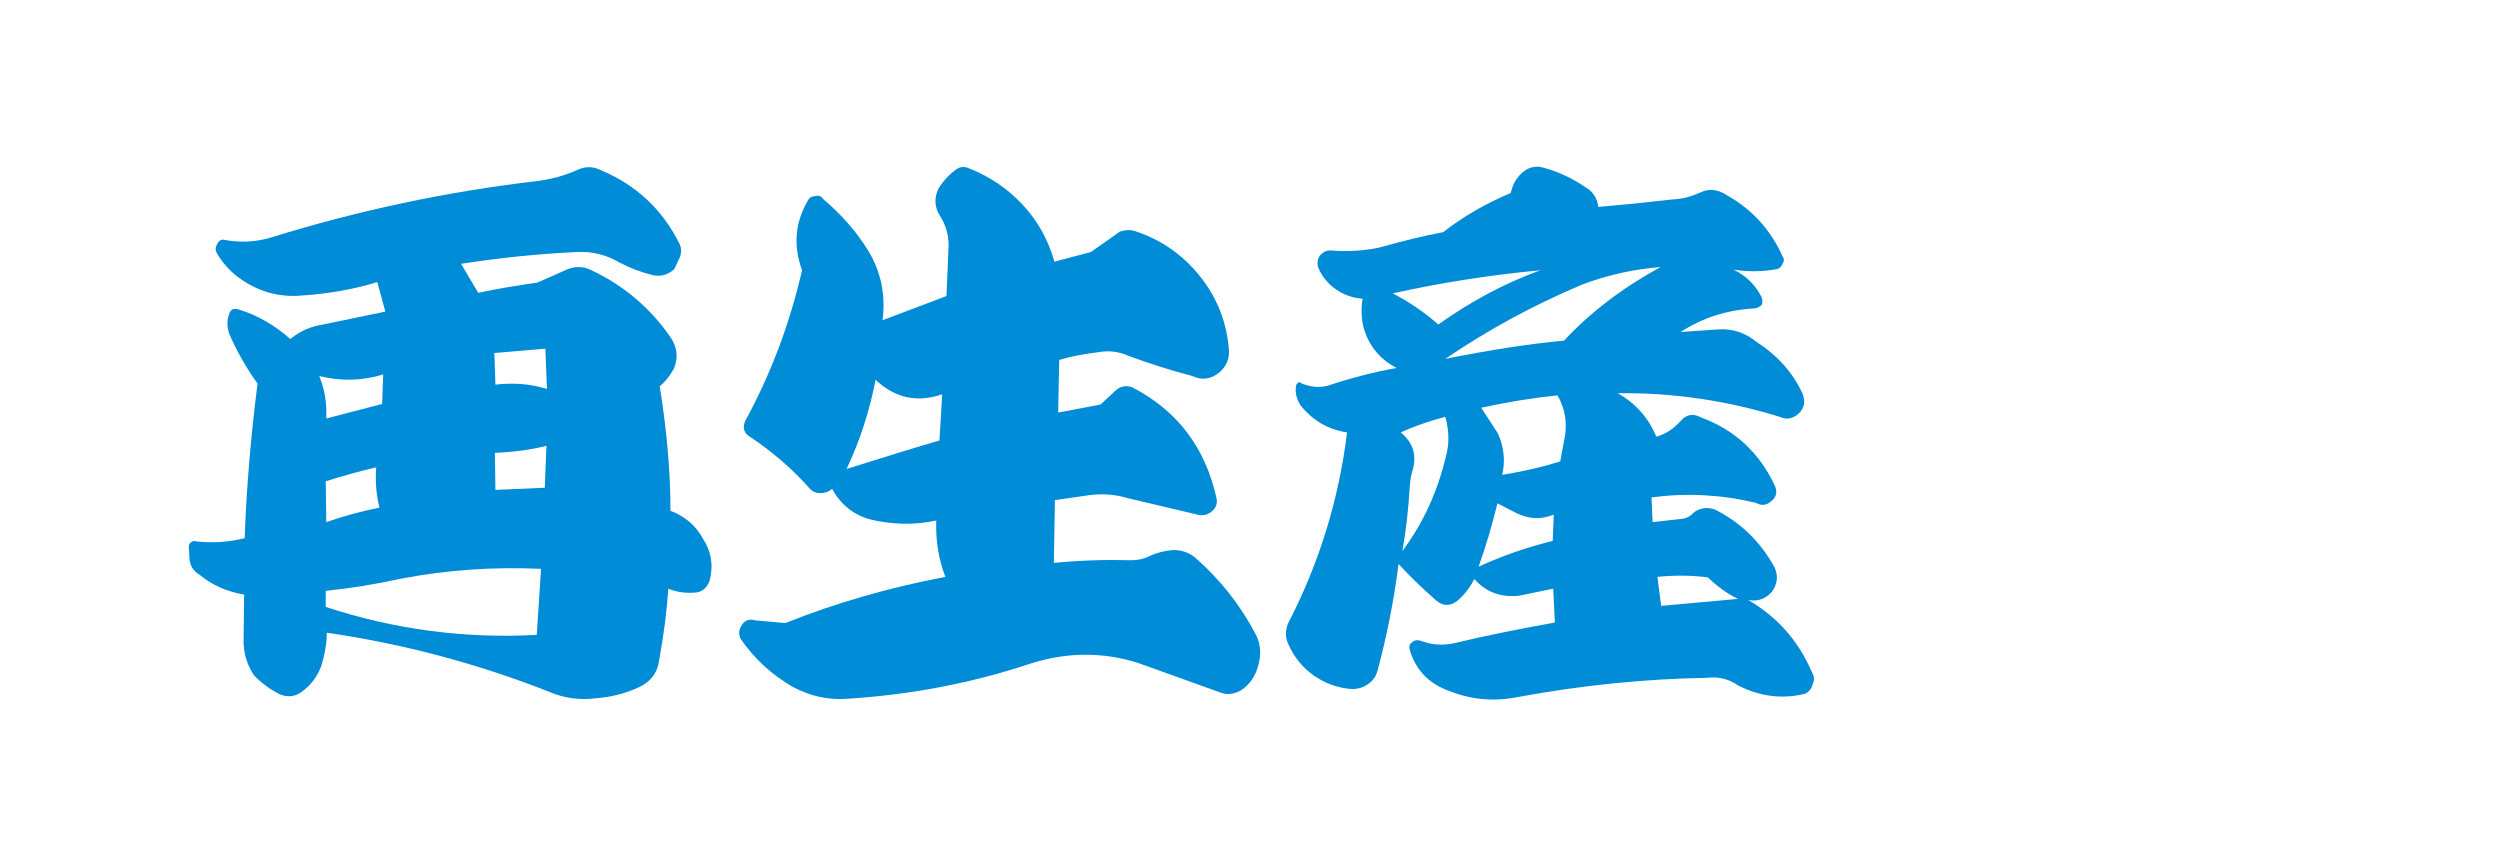
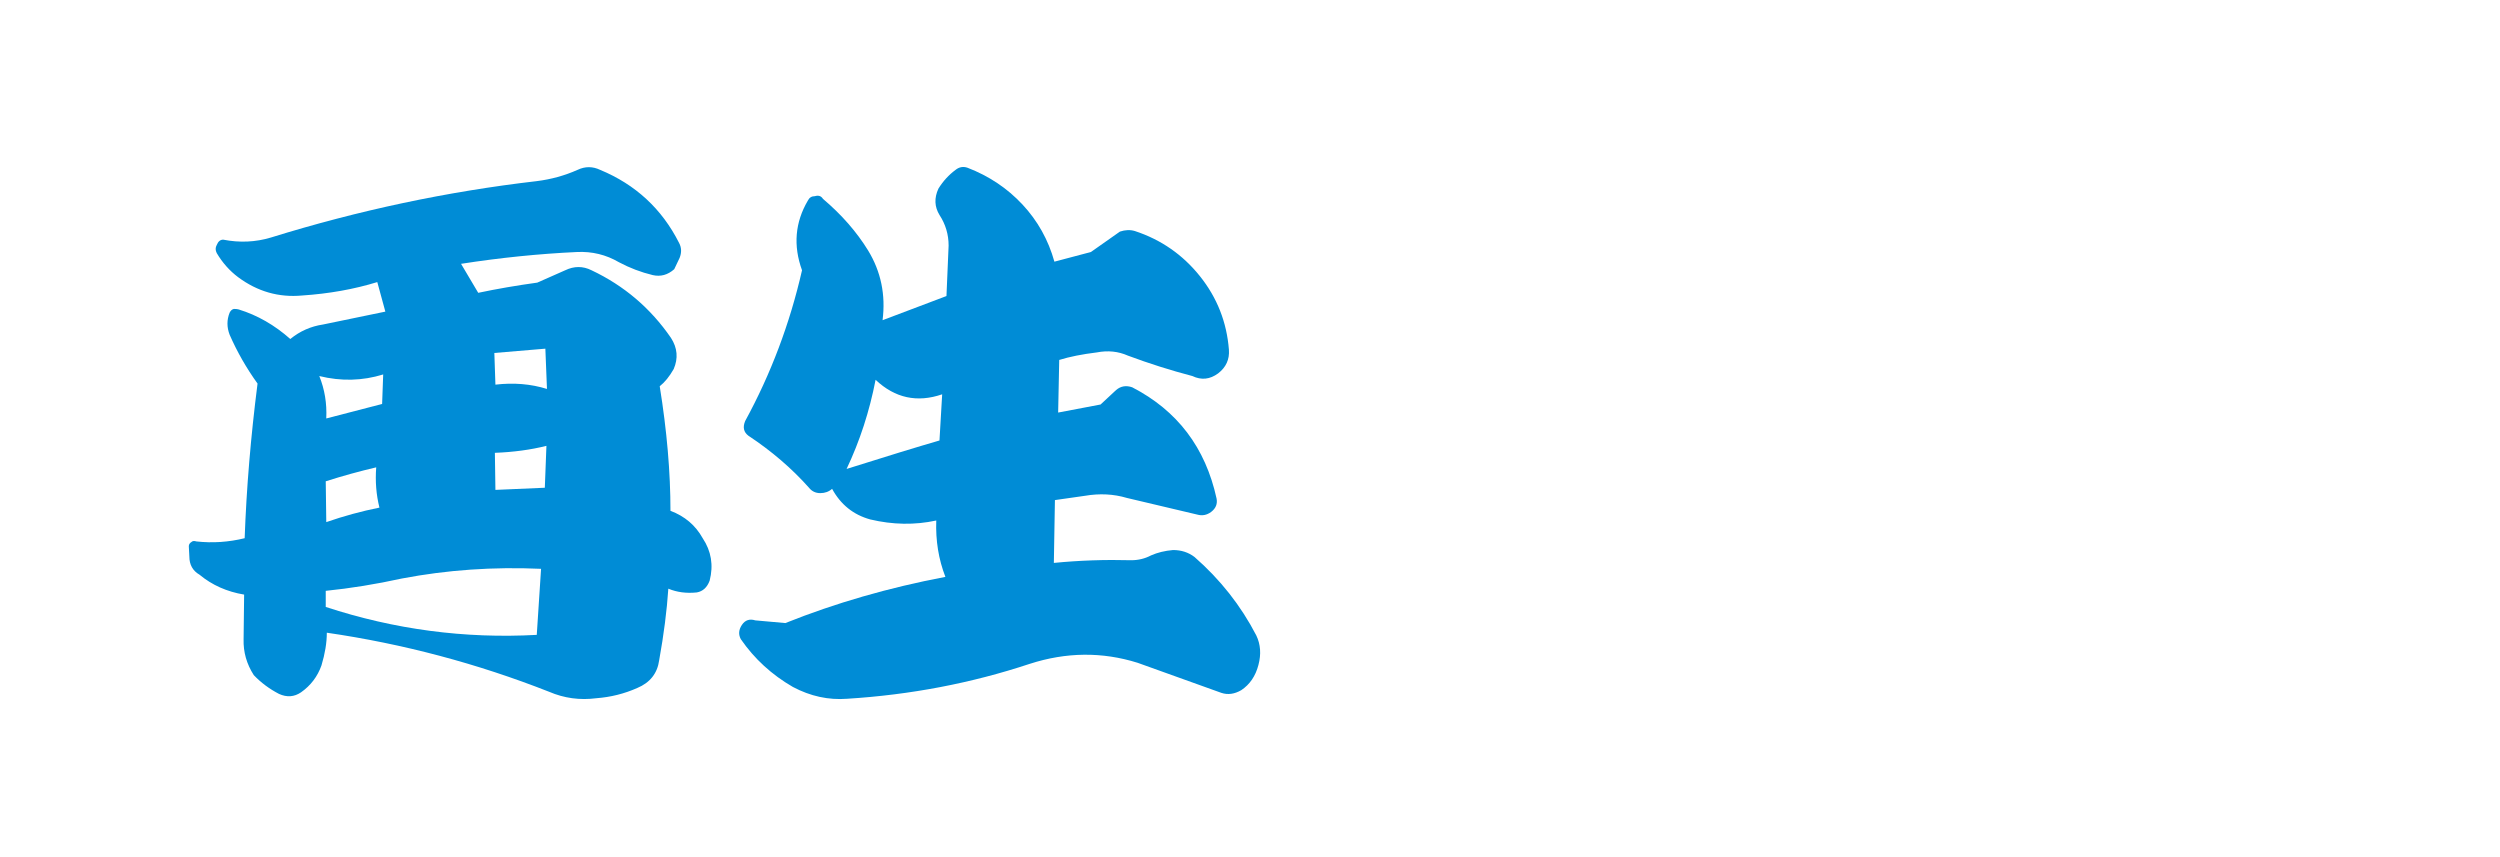
<svg xmlns="http://www.w3.org/2000/svg" id="_圖層_2" data-name="圖層 2" viewBox="0 0 3525.6 1208.37">
  <defs>
    <style>
      .cls-1 {
        fill: #008cd6;
        stroke-width: 0px;
      }
    </style>
  </defs>
  <path class="cls-1" d="M344.27,838.52c-24.23-4.04-45.19-13.37-62.85-28.02-9.6-5.55-14.39-14.13-14.39-25.75l-.76-14.39c0-2.52,1.25-4.54,3.79-6.06,1.51-1.51,3.79-1.76,6.82-.76,22.72,2.53,45.44,1.02,68.15-4.54,2.52-70.16,8.58-142.86,18.17-218.09-15.65-21.7-28.78-44.68-39.38-68.91-4.05-10.6-4.05-20.94,0-31.05,1.51-3.03,3.53-4.79,6.06-5.3,3.03,0,5.3.26,6.82.76,26.24,8.08,50.48,21.96,72.7,41.65,13.63-11.1,29.02-17.91,46.19-20.45l87.84-18.17-11.36-41.65c-32.82,10.1-68.15,16.41-106.02,18.93-32.82,3.03-62.85-5.55-90.11-25.75-12.12-9.09-22.22-20.45-30.29-34.08-2.02-4.03-2.02-7.82,0-11.36,2.01-5.04,5.04-7.57,9.09-7.57,23.21,4.54,45.68,3.54,67.4-3.03,123.68-38.36,248.63-64.86,374.84-79.51,20.19-2.52,39.38-7.82,57.55-15.9,10.6-5.04,21.2-5.04,31.8,0,49.98,20.71,87.08,55.03,111.32,102.99,3.53,6.57,3.79,13.63.76,21.2l-7.57,15.9c-9.09,8.08-19.19,10.86-30.29,8.33-16.66-4.03-32.56-10.09-47.71-18.17-18.17-10.6-37.86-15.39-59.07-14.39-54.02,2.53-108.55,8.08-163.57,16.66l24.23,40.89c26.24-5.55,54.01-10.34,83.3-14.39l39.38-17.42c12.61-6.06,24.99-6.06,37.1,0,45.93,21.71,83.3,53.52,112.07,95.41,9.09,14.14,10.34,28.78,3.79,43.92-6.06,10.6-12.62,18.68-19.69,24.23,10.09,62.6,15.15,121.16,15.15,175.68,20.19,7.57,35.33,20.45,45.44,38.62,12.12,18.17,15.39,38.12,9.84,59.82-3.54,9.6-9.6,15.14-18.17,16.66-14.65,1.51-28.02-.25-40.13-5.3-2.02,30.8-6.32,64.37-12.87,100.71-2.53,18.67-12.87,31.8-31.05,39.38-18.17,8.07-37.37,12.87-57.55,14.39-23.23,3.03-45.44,0-66.64-9.09-101.47-39.89-205.97-67.66-313.5-83.3,0,14.13-2.53,29.53-7.57,46.19-5.56,15.64-15.15,28.27-28.78,37.86-9.6,6.55-19.95,7.31-31.05,2.27-13.63-7.07-25.5-15.9-35.59-26.5-10.1-15.65-14.9-32.56-14.39-50.74l.76-62.85ZM538.88,569.7l1.51-41.65c-29.28,9.09-59.33,9.84-90.11,2.27,7.57,18.68,10.85,38.62,9.84,59.82,50.98-13.12,77.24-19.94,78.75-20.45ZM535.09,715.85c-4.54-18.17-6.06-37.1-4.54-56.79-23.73,5.56-47.46,12.12-71.18,19.69l.76,57.55c24.73-8.58,49.72-15.39,74.97-20.45ZM459.37,855.94c96.93,31.8,196.13,44.94,297.6,39.38l6.06-93.14c-67.15-3.03-132.52,1.51-196.13,13.63-36.86,8.08-72.7,13.89-107.53,17.42v22.72ZM698.66,542.44c25.75-3.03,49.98-1.01,72.7,6.06l-2.27-56.79-71.94,6.06,1.51,44.68ZM698.66,690.86l69.67-3.03,2.27-59.07c-22.22,5.56-46.45,8.84-72.7,9.84l.76,52.25Z" />
  <path class="cls-1" d="M1050.78,593.93c36.35-66.64,63.1-137.56,80.27-212.79-12.62-34.83-9.84-67.64,8.33-98.44,2.01-4.03,5.3-6.06,9.84-6.06,5.04-1.51,8.83-.25,11.36,3.79,26.24,22.22,47.45,46.45,63.61,72.7,18.17,29.79,24.99,62.6,20.45,98.44l90.11-34.08,3.03-71.18c0-15.64-4.29-30.03-12.87-43.16-7.08-11.61-7.57-23.97-1.51-37.11,6.56-10.6,14.64-19.43,24.23-26.5,5.04-4.04,10.6-5.04,16.66-3.03,30.29,11.62,56.16,28.91,77.62,51.87,21.45,22.98,36.47,49.86,45.06,80.65l51.49-13.63c13.12-9.09,26.75-18.67,40.89-28.78,7.57-2.52,14.64-2.77,21.2-.76,36.84,12.12,67.39,33.32,91.63,63.61,24.23,30.29,37.86,64.88,40.89,103.74,1.01,13.63-4.05,24.74-15.15,33.32-11.62,8.59-23.73,9.84-36.35,3.79-30.8-8.07-61.09-17.67-90.87-28.78-13.63-6.06-28.28-7.57-43.92-4.54-20.71,2.53-38.37,6.06-53.01,10.6l-1.51,74.21,59.82-11.36,21.96-20.45c6.55-5.55,14.13-6.81,22.72-3.79,63.61,32.82,103.24,85.07,118.89,156.75,1.51,7.57-1.02,13.89-7.57,18.93-6.06,4.54-12.62,5.81-19.69,3.79l-99.2-23.47c-18.68-5.55-38.37-6.56-59.07-3.03l-42.41,6.06-1.51,88.6c35.84-3.53,72.19-4.79,109.04-3.79,10.09,0,19.43-2.27,28.02-6.81,9.09-4.04,19.43-6.56,31.05-7.57,11.61,0,21.7,3.29,30.29,9.84,36.35,31.8,65.37,68.66,87.08,110.56,6.06,12.61,7.06,26.5,3.03,41.65-4.05,15.64-12.12,27.51-24.23,35.59-9.6,5.55-18.93,6.82-28.02,3.79l-118.13-42.41c-49.98-15.65-100.71-15.14-152.21,1.51-82.29,27.26-168.11,43.66-257.46,49.22-26.26,2.01-51.75-3.54-76.48-16.66-29.79-17.17-54.27-39.64-73.45-67.39-3.54-6.56-3.03-13.25,1.51-20.07,4.54-6.81,10.85-8.96,18.93-6.44l42.41,3.79c70.67-28.27,145.89-49.98,225.66-65.12-9.6-24.73-13.89-51.23-12.87-79.51-30.29,6.57-61.34,6.06-93.14-1.51-23.73-6.56-41.65-20.94-53.76-43.16-4.54,4.05-10.1,6.06-16.66,6.06s-11.87-2.52-15.9-7.57c-24.23-27.26-52.76-51.74-85.57-73.45-6.57-5.04-8.08-11.86-4.54-20.45ZM1328.69,556.07c-35.34,12.12-66.64,5.3-93.9-20.45-8.59,44.43-22.22,86.33-40.89,125.7,56.04-17.67,99.7-31.05,131-40.13l3.79-65.12Z" />
-   <path class="cls-1" d="M1816.36,879.41c43.92-84.81,71.68-174.66,83.3-269.58-26.76-4.03-48.72-16.91-65.88-38.62-5.56-9.09-7.57-18.17-6.06-27.26,0-1.01,1-2.52,3.03-4.54,2.01-.5,3.79,0,5.3,1.51,12.61,5.05,24.73,6.06,36.35,3.03,33.32-11.1,65.62-19.43,96.93-24.99-22.72-12.12-37.86-30.03-45.44-53.77-4.05-14.13-4.8-28.78-2.27-43.92-14.14-1.01-26.88-5.55-38.24-13.63-11.36-8.07-19.57-18.42-24.61-31.05-1.51-6.55-.51-12.12,3.03-16.66,4.03-4.54,8.83-6.81,14.39-6.81,22.21,2.02,44.93.76,68.15-3.79,33.82-9.58,64.11-16.91,90.87-21.96,27.76-21.7,59.56-40.13,95.41-55.28,2.52-12.61,8.58-22.72,18.17-30.29,8.58-6.55,17.91-8.33,28.02-5.3,20.69,5.56,40.63,14.9,59.82,28.02,10.09,6.06,15.9,15.15,17.42,27.26,35.33-3.03,70.42-6.55,105.26-10.6,12.12-.5,24.48-3.53,37.11-9.09,12.61-6.55,25.49-5.55,38.62,3.03,35.84,20.2,62.09,48.97,78.75,86.33,2.52,3.54,2.52,7.08,0,10.6-1.51,4.05-4.29,6.57-8.33,7.57-19.69,3.54-39.89,3.79-60.58.76,17.16,8.08,30.29,20.95,39.38,38.62,1.51,4.05,1.51,7.83,0,11.36-4.05,3.03-7.32,4.54-9.84,4.54-38.37,2.02-73.21,13.13-104.5,33.32l54.52-3.79c19.18-1.01,36.6,4.8,52.25,17.42,29.78,19.19,51.49,43.42,65.12,72.7,4.54,11.11,3.03,20.45-4.54,28.02-8.59,8.08-17.68,9.84-27.26,5.3-75.23-23.21-151.45-34.32-228.69-33.32,25.24,14.14,43.41,34.59,54.52,61.34,12.61-3.53,23.97-10.85,34.08-21.96,8.07-9.58,17.67-11.36,28.78-5.3,47.96,17.68,82.79,49.98,104.5,96.93,3.53,8.59,1.76,15.65-5.3,21.2-6.57,6.06-13.89,6.82-21.96,2.27-48.97-11.61-97.95-14.13-146.91-7.57l1.51,34.83,40.89-4.54c6.55-.5,12.61-3.79,18.17-9.84,9.58-6.06,19.43-7.06,29.53-3.03,35.84,18.17,63.61,45.19,83.3,81.03,5.55,12.12,4.28,23.74-3.79,34.83-9.09,10.1-20.2,13.89-33.32,11.36,40.89,23.73,70.67,57.3,89.36,100.71,4.03,6.55,4.54,12.61,1.51,18.17-1.51,6.56-5.3,11.1-11.36,13.63-32.31,7.57-63.61,3.53-93.9-12.12-13.13-9.09-27.77-12.62-43.92-10.6-88.35,1.51-177.46,10.6-267.31,27.26-33.32,6.55-65.63,3.53-96.93-9.09-27.77-10.1-45.94-29.04-54.52-56.79-1.51-5.56-.51-9.35,3.03-11.36,3.03-3.03,7.06-3.79,12.12-2.27,16.15,6.06,32.56,7.06,49.22,3.03,37.35-9.09,84.06-18.67,140.09-28.78l-2.27-47.71-47.71,9.84c-25.75,3.03-46.95-4.79-63.61-23.47-6.06,12.12-14.14,22.47-24.23,31.05-10.1,7.57-19.95,7.32-29.53-.76-21.2-18.67-38.88-35.84-53.01-51.49-6.57,51-16.41,100.97-29.53,149.94-2.02,8.07-6.44,14.51-13.25,19.31-6.82,4.79-14.52,7.19-23.1,7.19-19.69-1.51-37.48-7.83-53.39-18.93-15.9-11.11-27.9-25.75-35.97-43.92-4.54-9.09-4.8-18.93-.76-29.53ZM1964.02,413.7c22.72,11.62,44.17,26.26,64.37,43.92,45.93-32.81,93.9-58.31,143.88-76.48-70.18,6.57-139.59,17.42-208.24,32.56ZM1977.65,777.18c29.27-39.38,49.72-83.79,61.34-133.28,5.04-17.67,4.79-36.35-.76-56.04-23.23,6.06-44.18,13.38-62.85,21.96,16.66,13.63,22.46,30.55,17.42,50.74-2.53,8.08-4.05,15.9-4.54,23.48-2.02,34.34-5.56,65.38-10.6,93.14ZM2038.23,506.09c63.1-12.61,118.89-21.2,167.35-25.75,37.86-40.38,83.3-74.97,136.3-103.74-38.37,3.03-75.48,11.36-111.32,24.99-68.15,28.78-132.27,63.61-192.34,104.5ZM2111.69,709.79c-7.08,29.79-15.9,59.57-26.5,89.36,32.81-15.15,67.64-27.26,104.5-36.35l1.51-37.11c-17.17,7.08-34.34,6.57-51.49-1.51l-28.02-14.39ZM2196.5,557.58c-34.83,3.54-70.68,9.35-107.53,17.42l23.47,36.35c8.58,19.19,10.6,38.62,6.06,58.31,30.79-5.04,58.05-11.36,81.78-18.93,2.01-10.6,4.28-22.72,6.82-36.35,3.03-20.19-.51-39.12-10.6-56.79ZM2337.35,813.53l5.3,40.89c5.04-.5,23.1-2.14,54.14-4.92,31.05-2.77,49.09-4.41,54.14-4.92-14.65-7.06-28.78-17.16-42.41-30.29-22.72-3.03-46.45-3.28-71.18-.76Z" />
</svg>